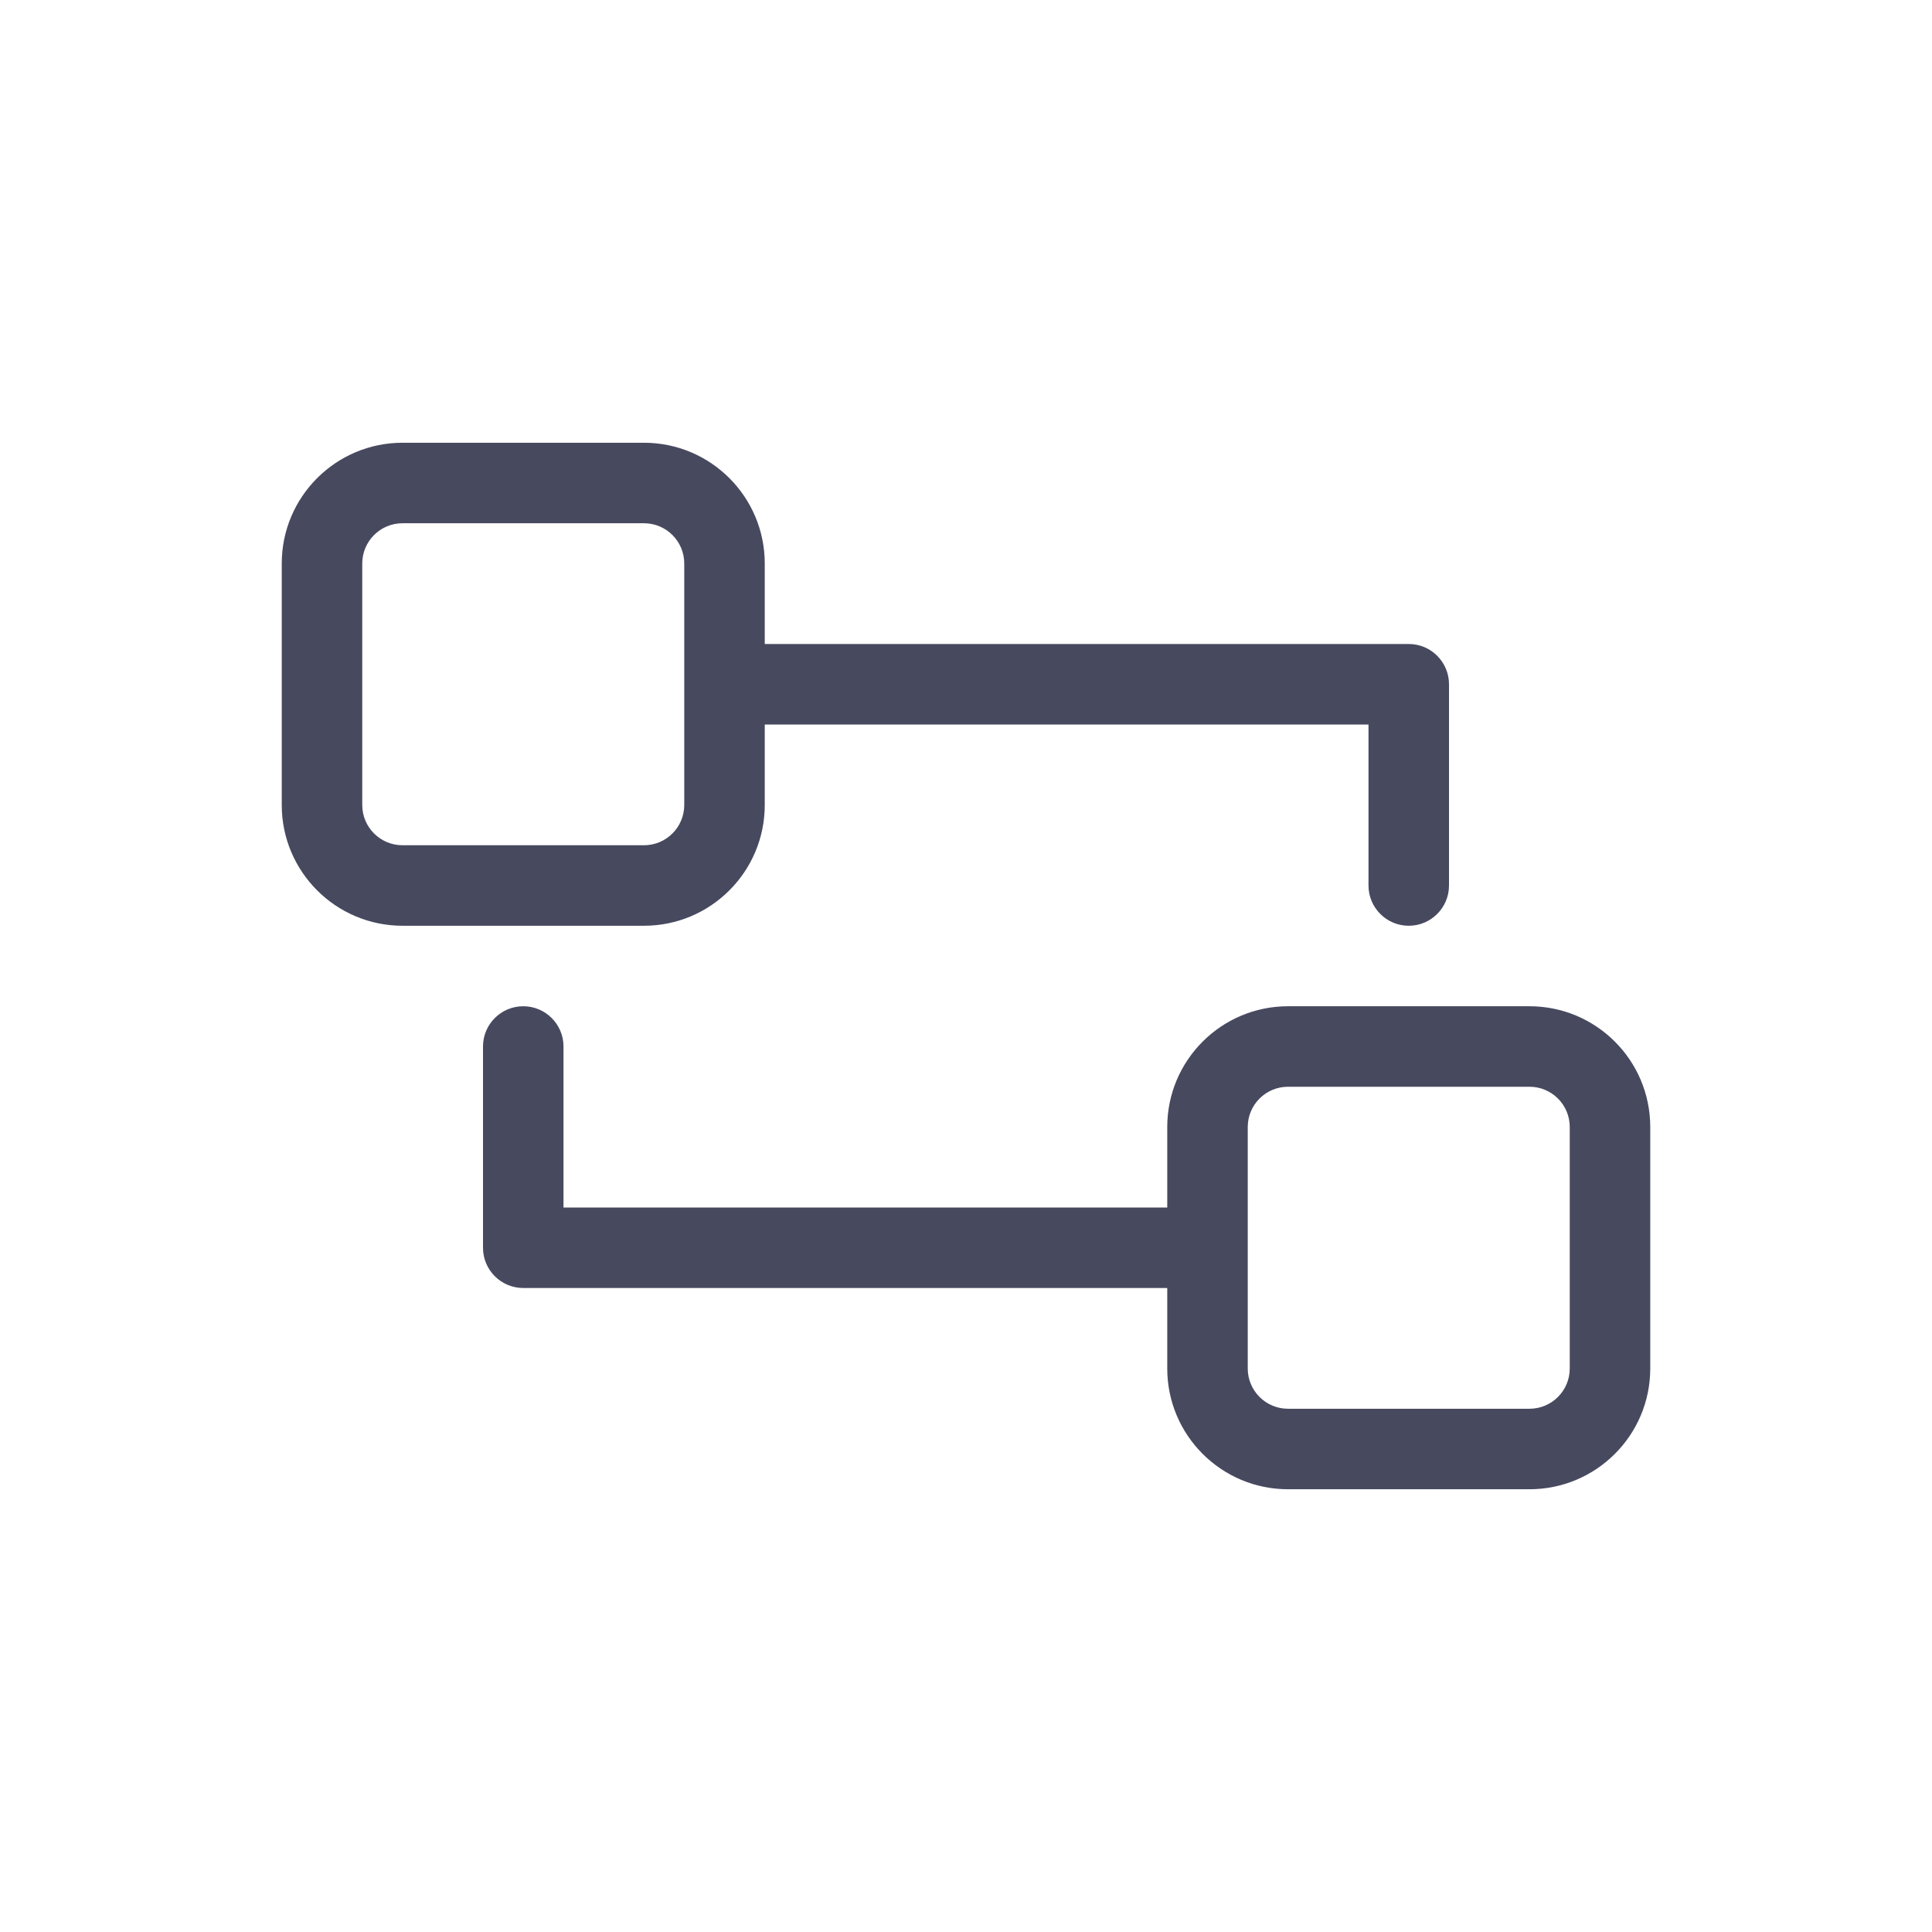
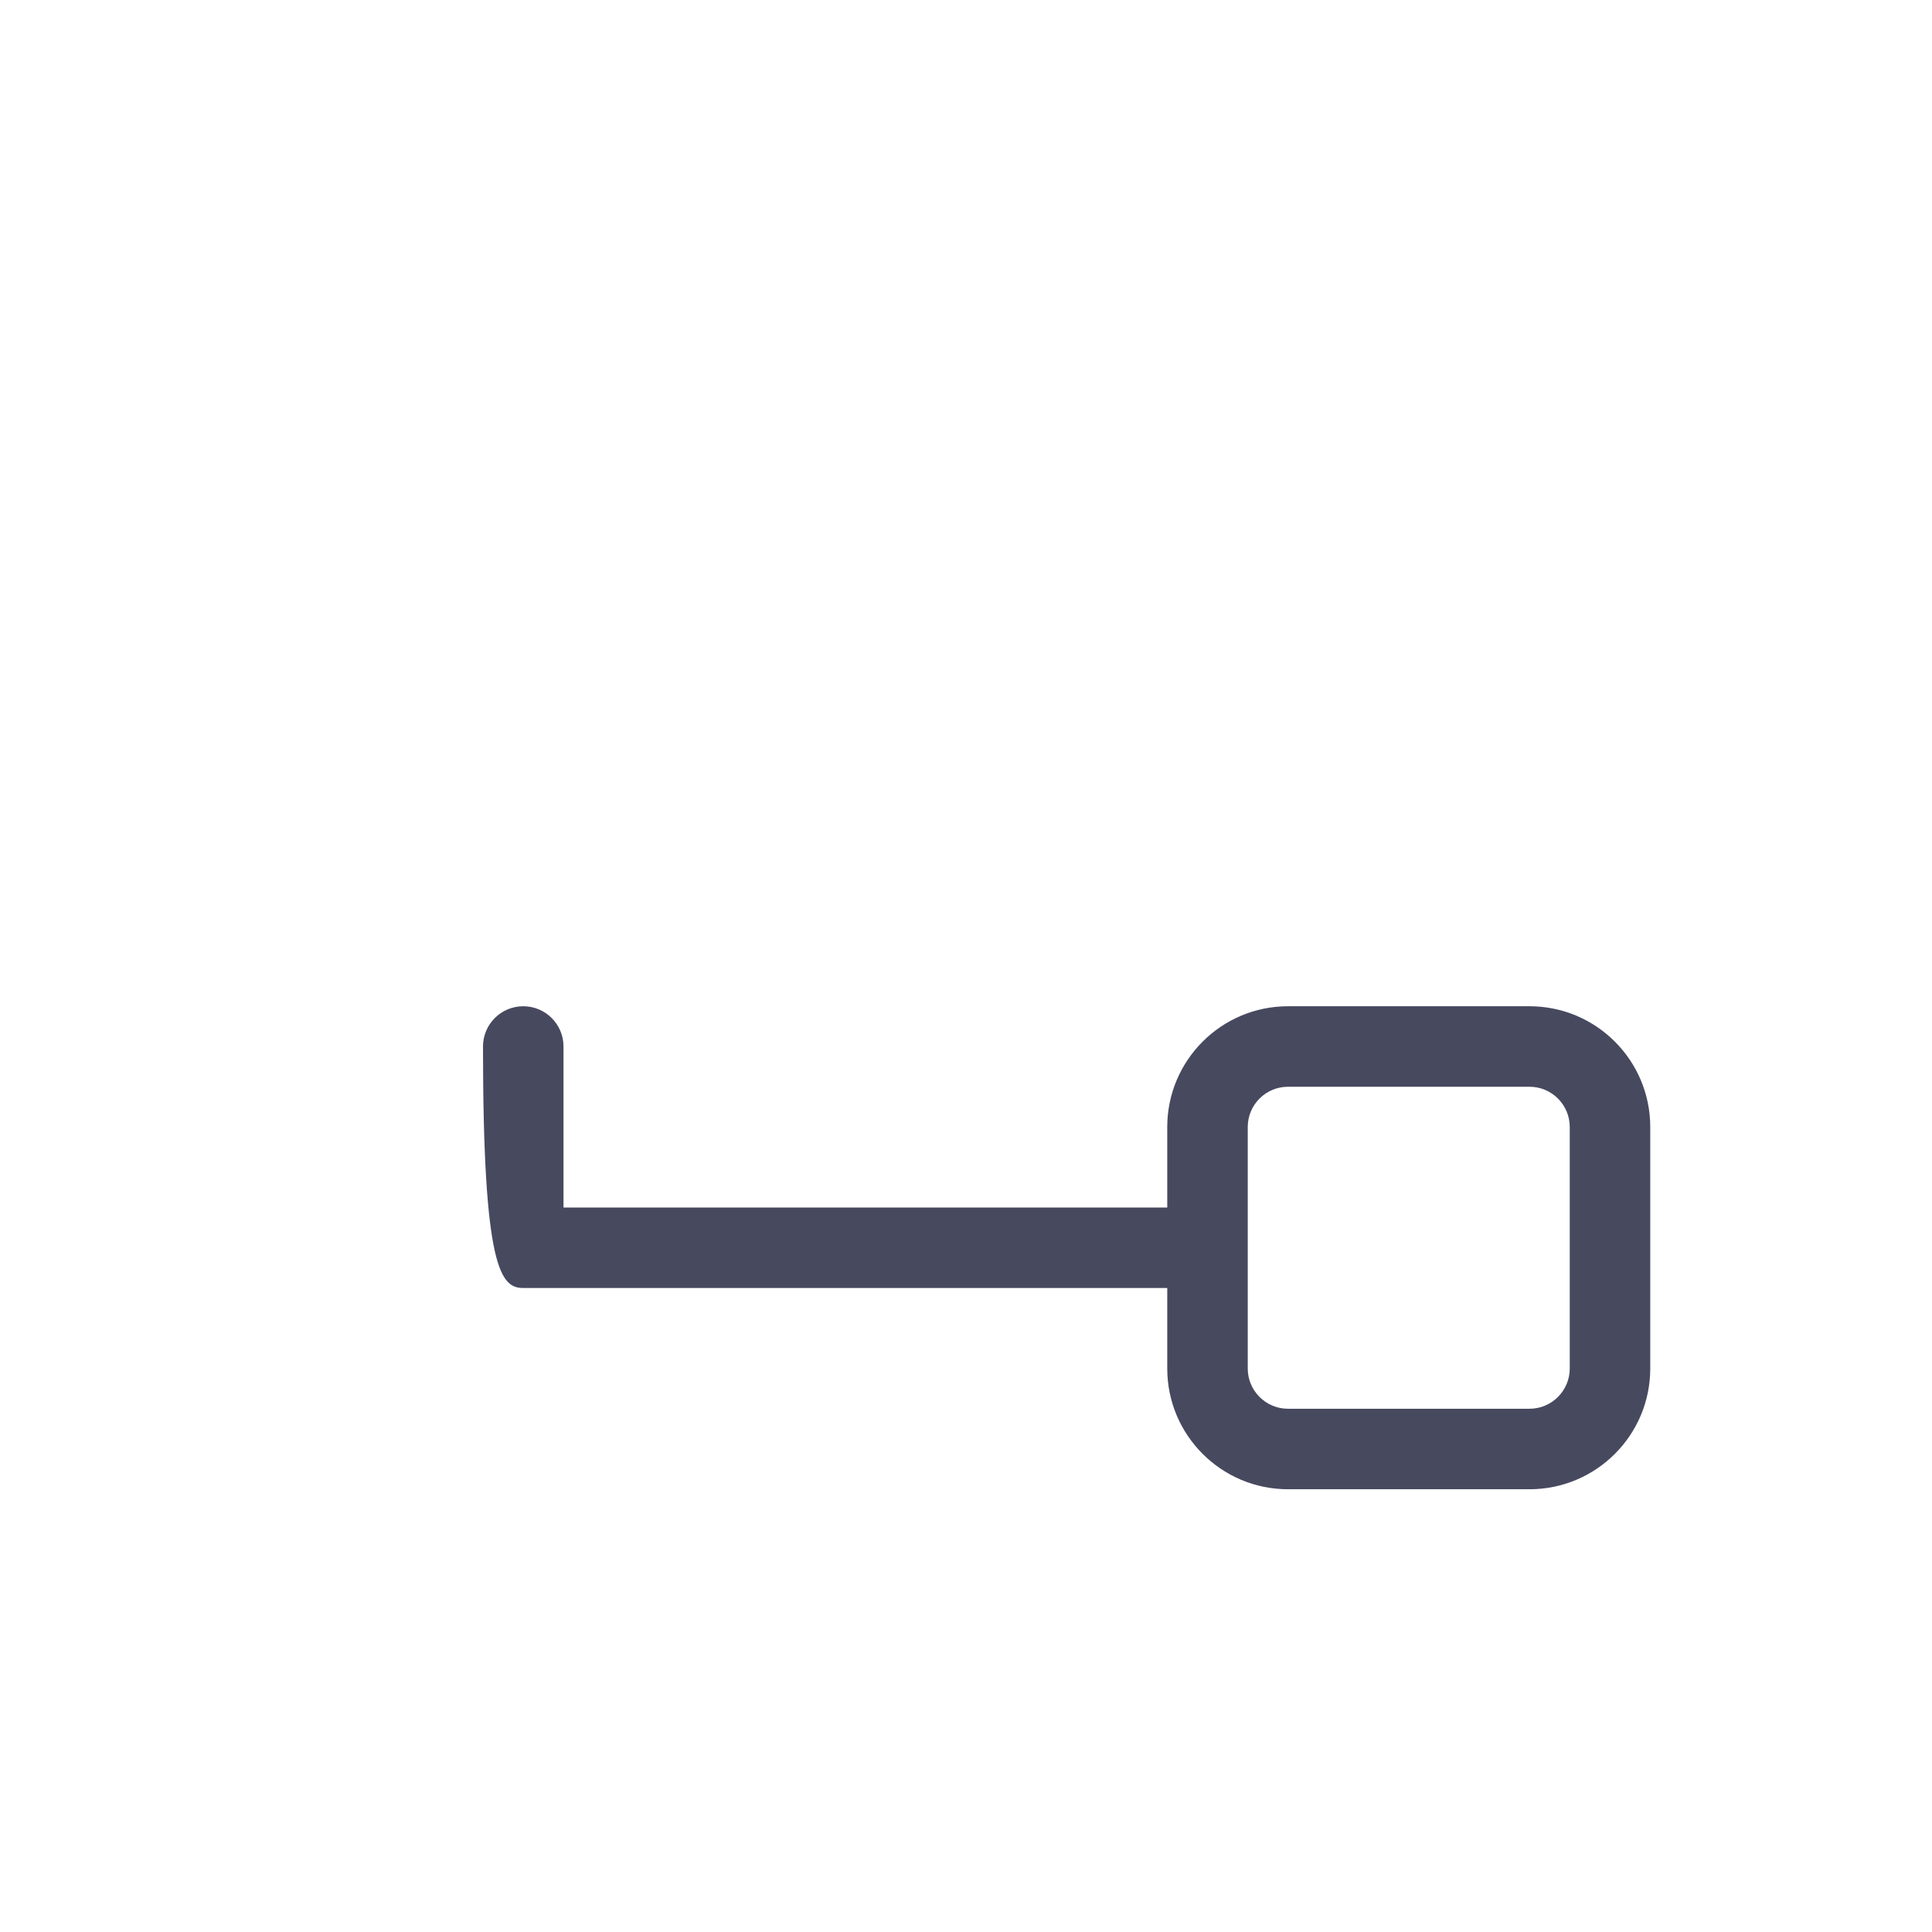
<svg xmlns="http://www.w3.org/2000/svg" width="800px" height="800px" viewBox="0 0 24 24" fill="none">
-   <path fill-rule="evenodd" clip-rule="evenodd" d="M5 5.5C4.172 5.5 3.5 6.172 3.5 7V10C3.5 10.828 4.172 11.5 5 11.5H8C8.828 11.5 9.5 10.828 9.5 10V9H17V11C17 11.276 17.224 11.5 17.5 11.5C17.776 11.5 18 11.276 18 11V8.5C18 8.224 17.776 8 17.5 8H9.5V7C9.5 6.172 8.828 5.5 8 5.5H5ZM8.5 7C8.5 6.724 8.276 6.5 8 6.5H5C4.724 6.5 4.5 6.724 4.5 7V10C4.5 10.276 4.724 10.5 5 10.5H8C8.276 10.5 8.5 10.276 8.5 10V7Z" fill="#47495F" />
-   <path fill-rule="evenodd" clip-rule="evenodd" d="M7 13C7 12.724 6.776 12.5 6.5 12.5C6.224 12.5 6 12.724 6 13V15.5C6 15.776 6.224 16 6.5 16H14.5V17C14.5 17.828 15.172 18.5 16 18.5H19C19.828 18.5 20.5 17.828 20.5 17V14C20.5 13.172 19.828 12.5 19 12.5H16C15.172 12.5 14.5 13.172 14.5 14V15H7V13ZM15.5 17C15.5 17.276 15.724 17.5 16 17.5H19C19.276 17.5 19.5 17.276 19.5 17V14C19.5 13.724 19.276 13.5 19 13.5H16C15.724 13.5 15.5 13.724 15.5 14V17Z" fill="#47495F" />
+   <path fill-rule="evenodd" clip-rule="evenodd" d="M7 13C7 12.724 6.776 12.5 6.5 12.5C6.224 12.5 6 12.724 6 13C6 15.776 6.224 16 6.5 16H14.5V17C14.5 17.828 15.172 18.5 16 18.5H19C19.828 18.5 20.5 17.828 20.5 17V14C20.5 13.172 19.828 12.5 19 12.5H16C15.172 12.5 14.5 13.172 14.5 14V15H7V13ZM15.5 17C15.5 17.276 15.724 17.5 16 17.5H19C19.276 17.5 19.5 17.276 19.5 17V14C19.5 13.724 19.276 13.5 19 13.5H16C15.724 13.5 15.5 13.724 15.5 14V17Z" fill="#47495F" />
</svg>